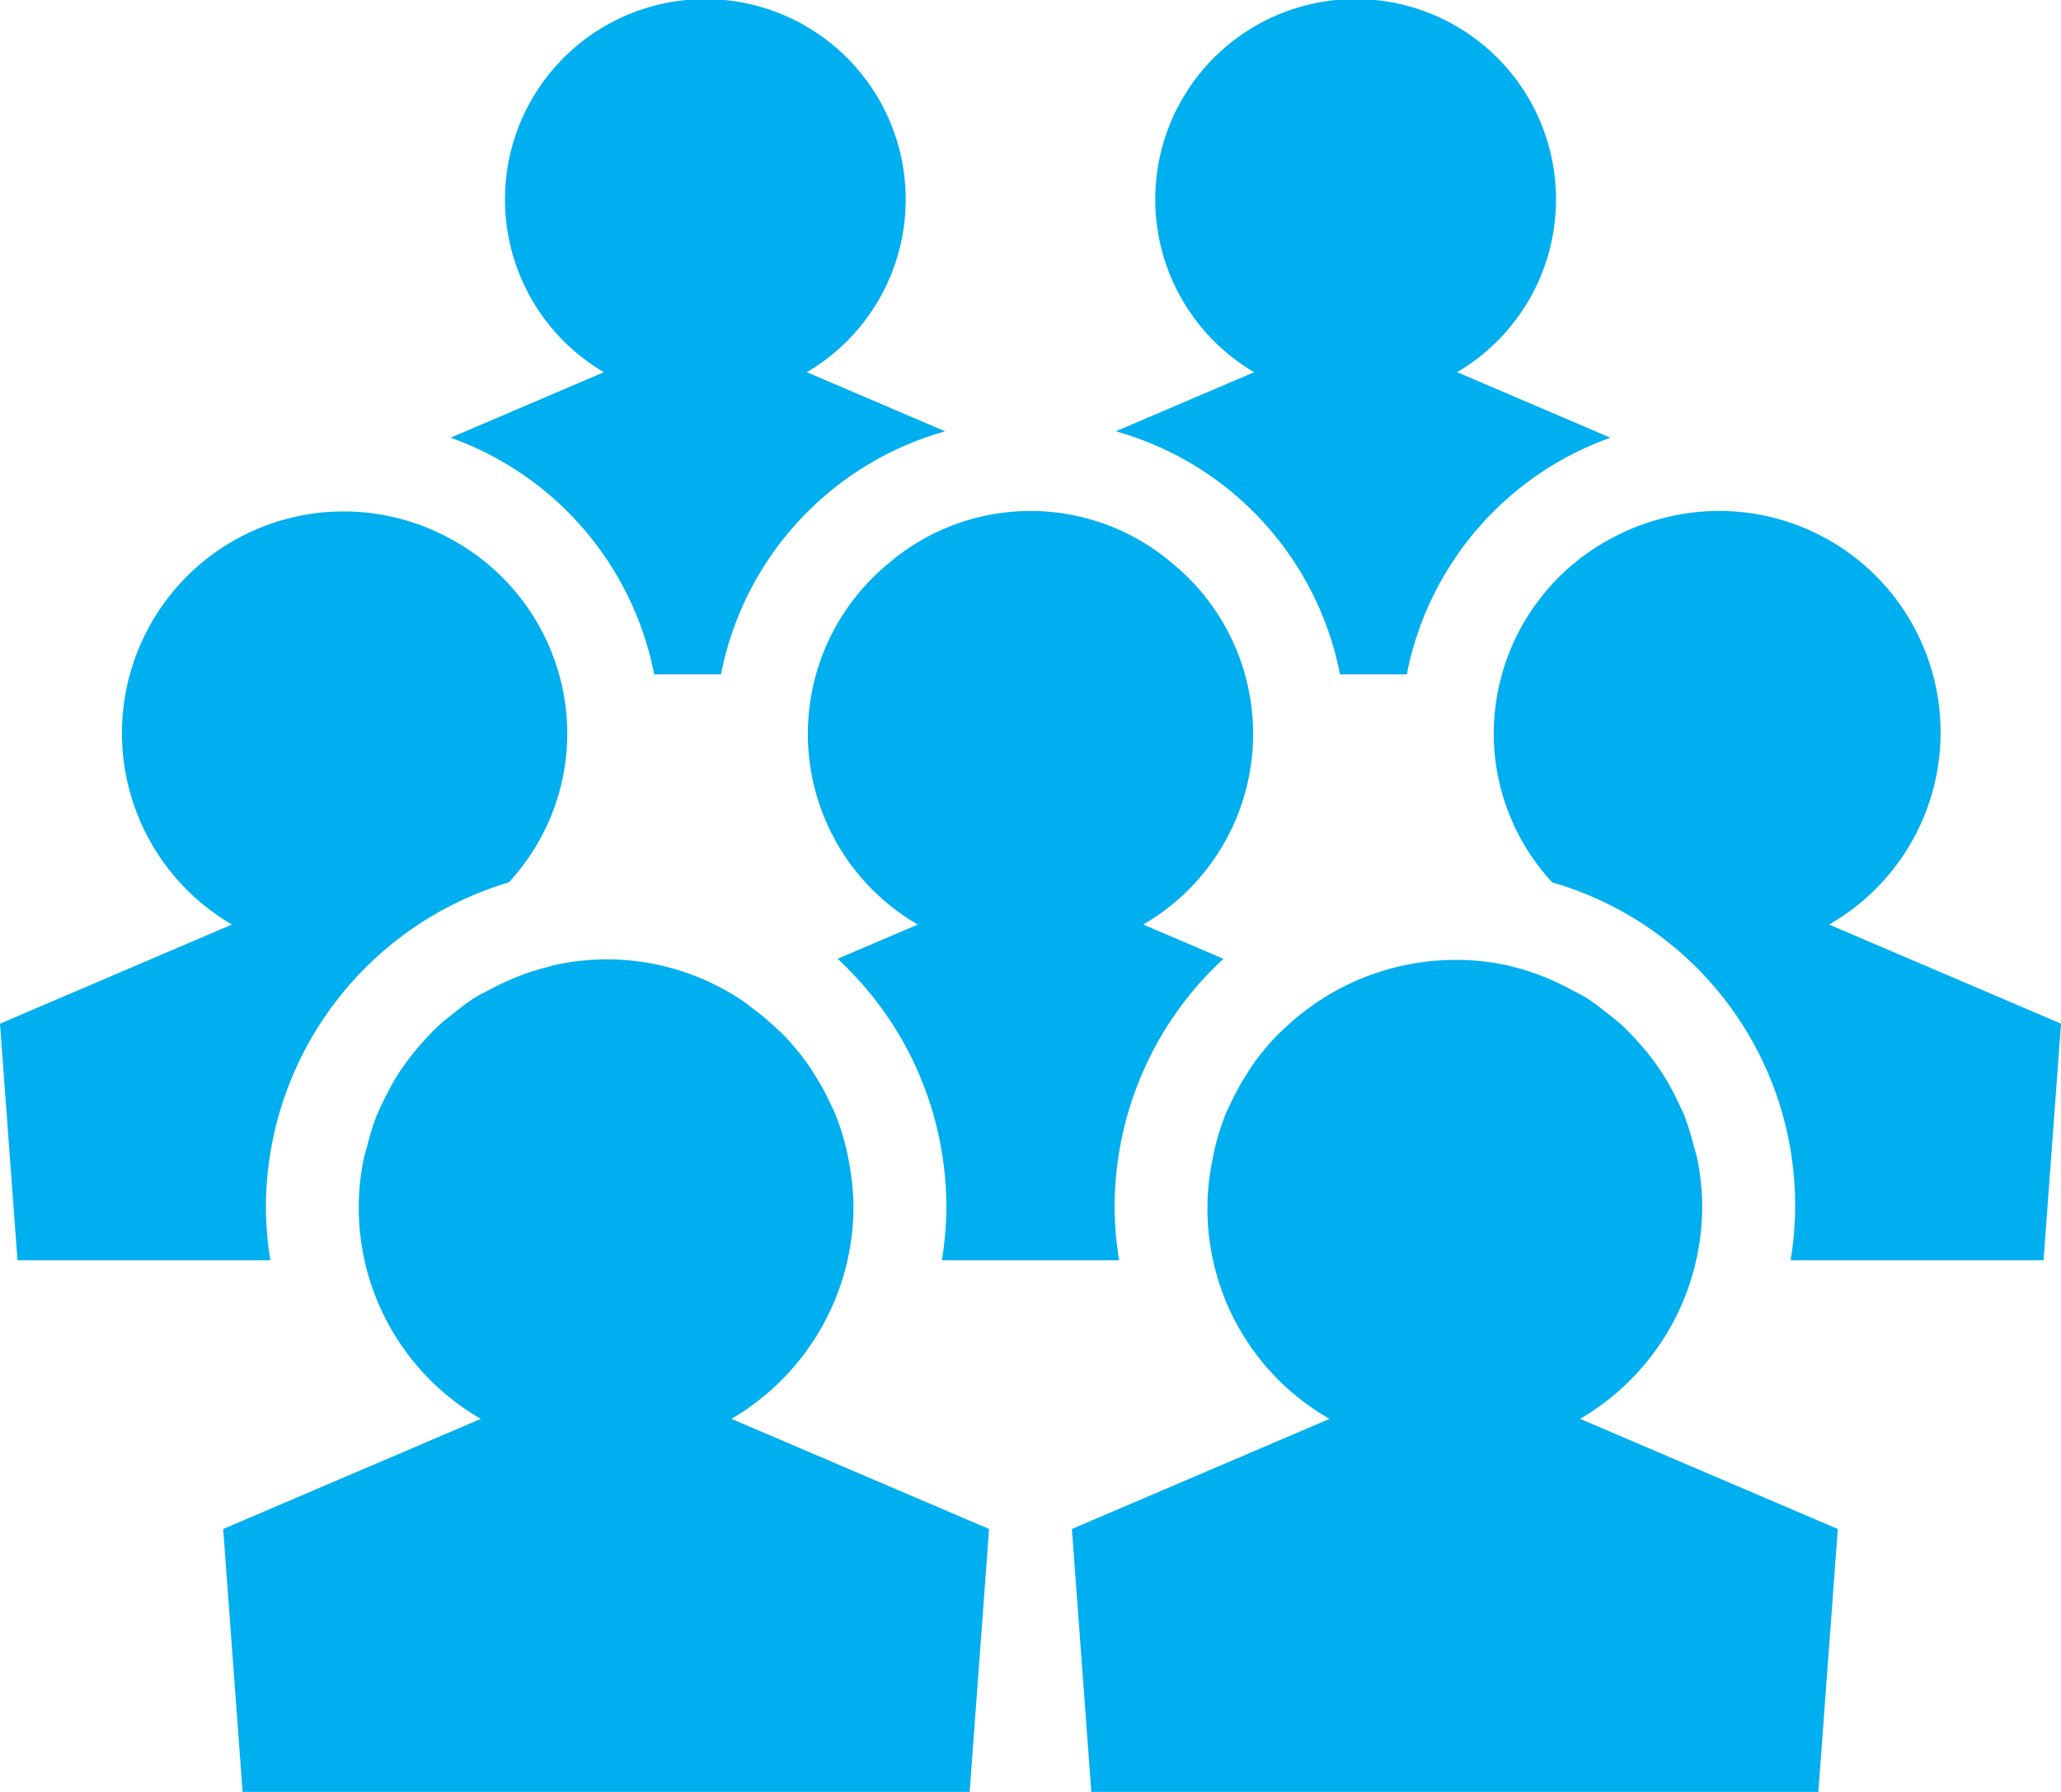
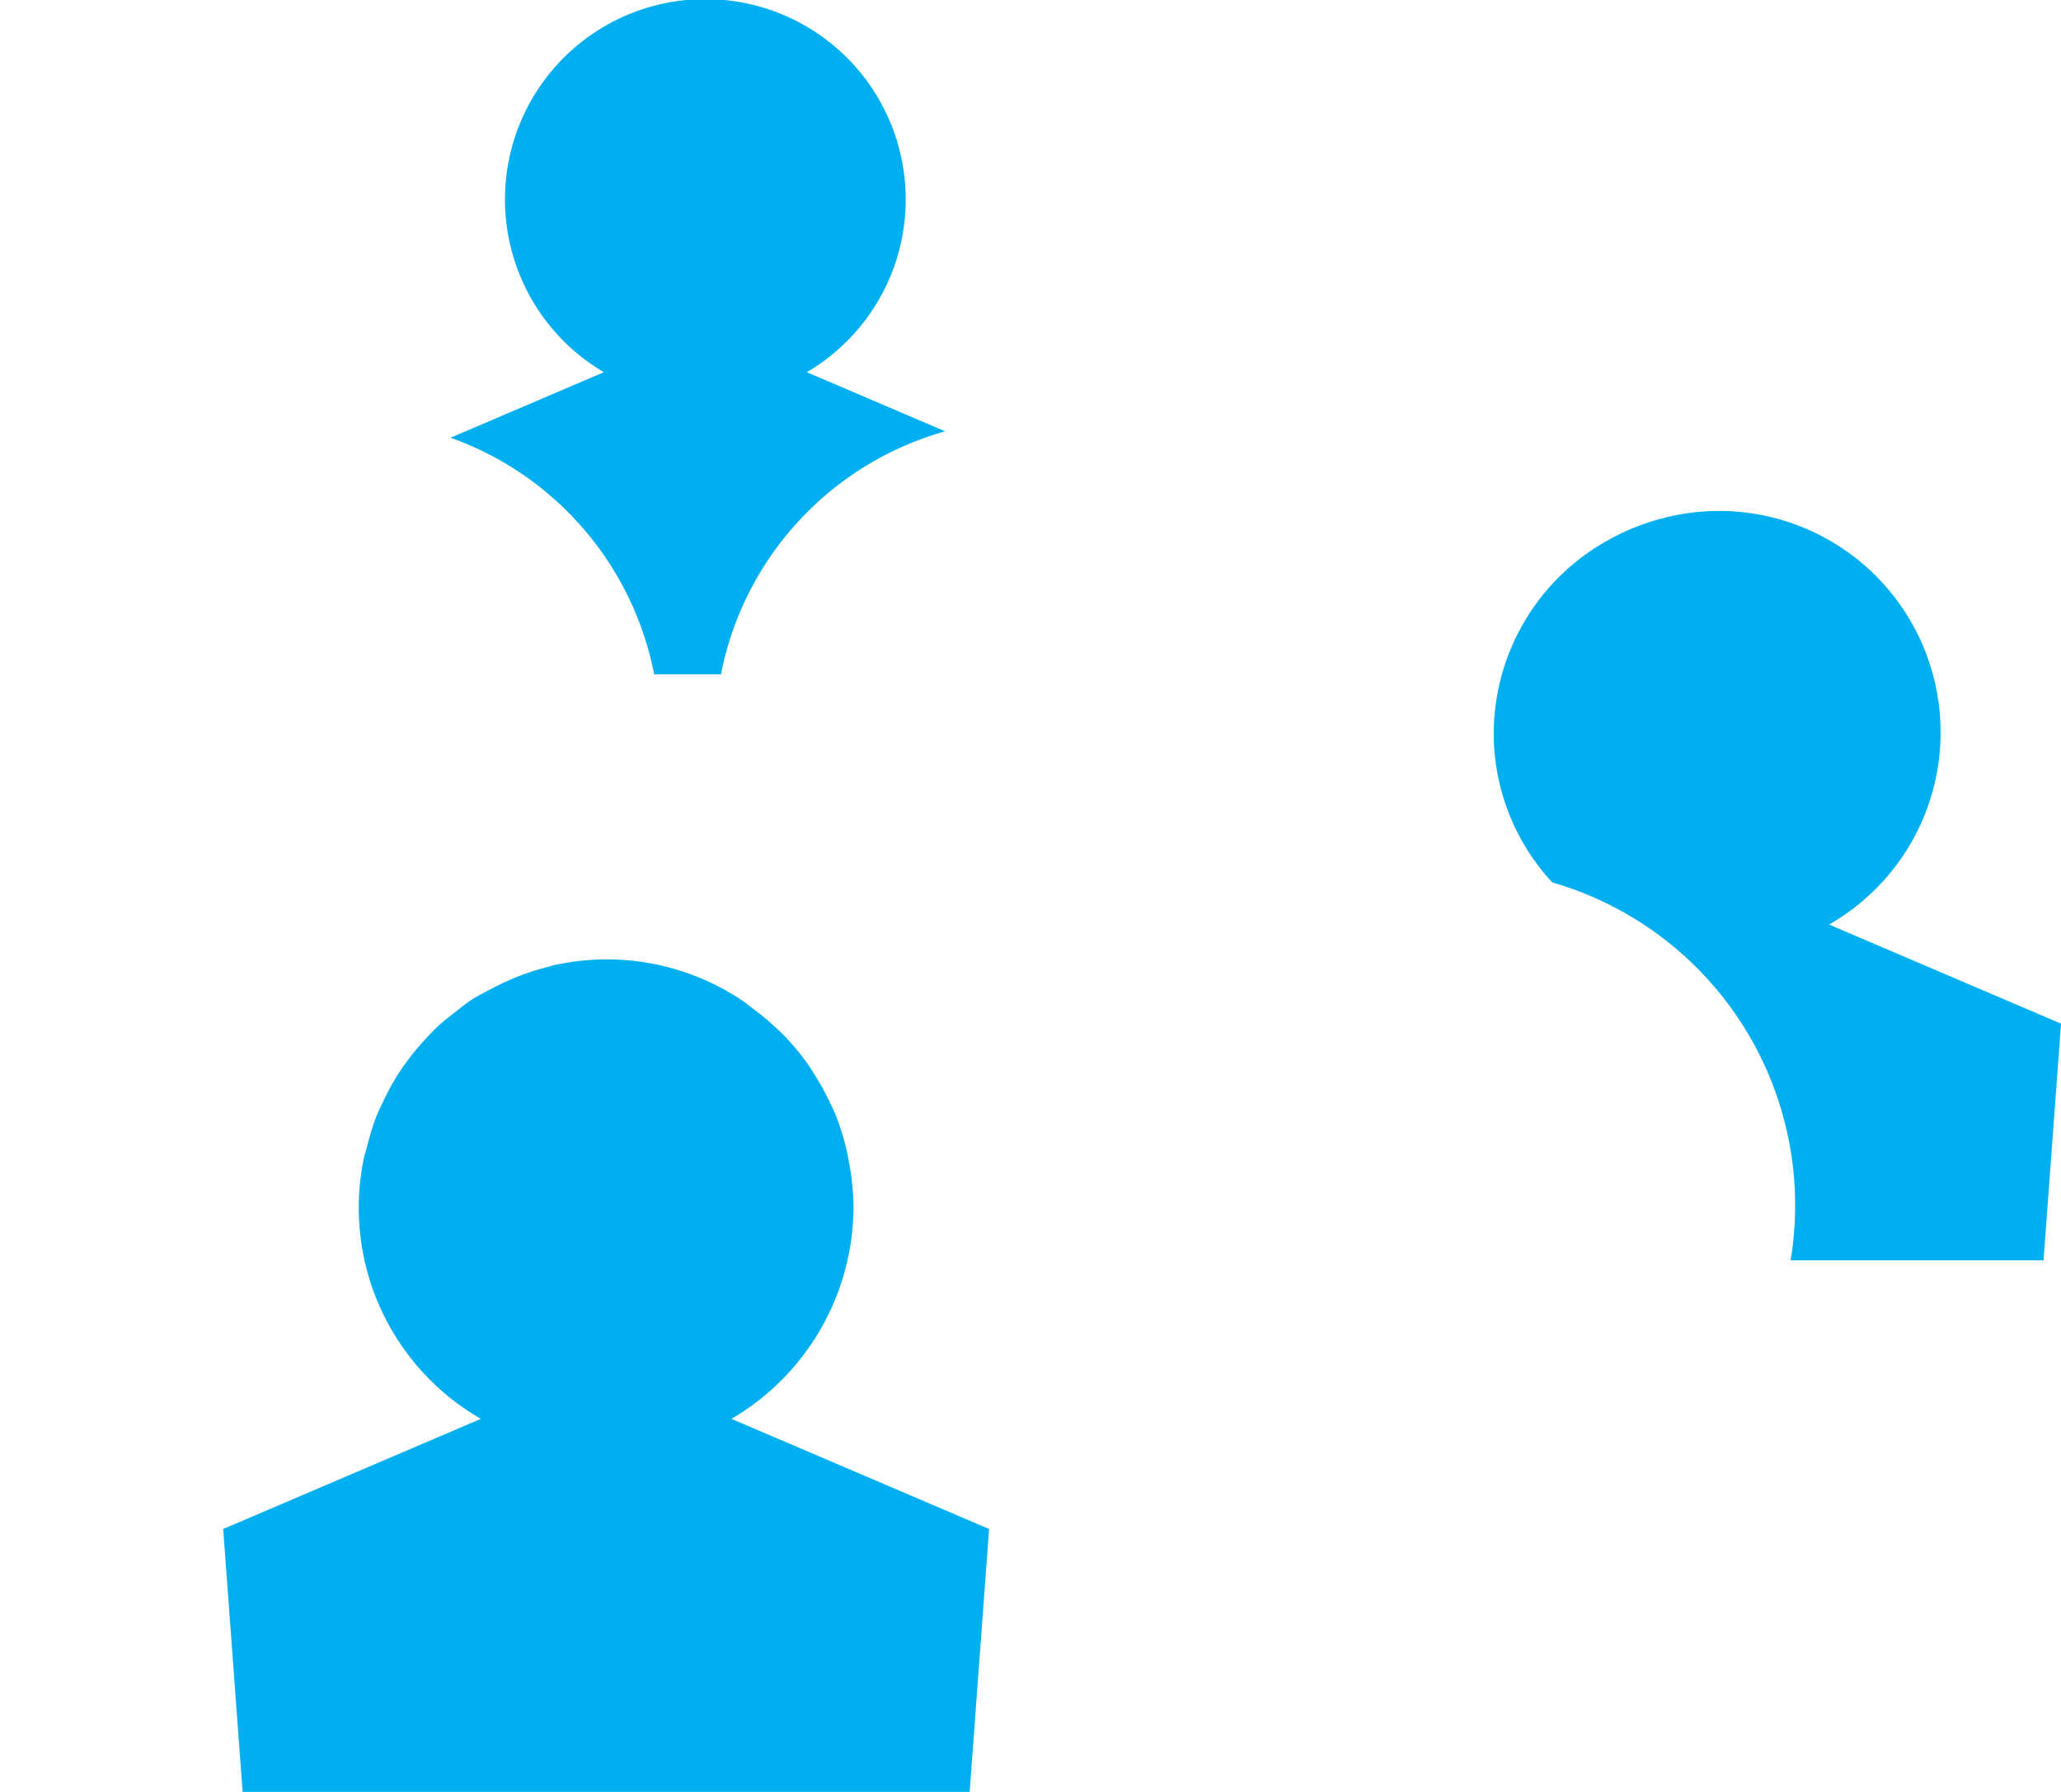
<svg xmlns="http://www.w3.org/2000/svg" id="グループ_528" data-name="グループ 528" width="293.78" height="255.461" viewBox="0 0 293.78 255.461">
  <defs>
    <clipPath id="clip-path">
      <rect id="長方形_310" data-name="長方形 310" width="293.78" height="255.462" fill="#00aff0" />
    </clipPath>
  </defs>
  <g id="グループ_513" data-name="グループ 513" clip-path="url(#clip-path)">
-     <path id="パス_3491" data-name="パス 3491" d="M111.493,70.892a31.42,31.42,0,0,0,4.276,51.392l-11.428,4.884a48.239,48.239,0,0,1,15.508,35.341,48.767,48.767,0,0,1-.644,7.637H144.47a48.763,48.763,0,0,1-.644-7.637,48.236,48.236,0,0,1,15.509-35.341l-11.428-4.884a31.419,31.419,0,0,0,4.278-51.39l-.17-.14a31.12,31.12,0,0,0-40.357,0c-.055.046-.11.09-.166.137" transform="translate(15.051 9.521)" fill="#00aff0" />
    <path id="パス_3492" data-name="パス 3492" d="M84.852,96.139h9.521a44.933,44.933,0,0,1,31.955-34.648l-19.719-8.429a28.561,28.561,0,1,0-28.925,0L55.832,62.4a44.943,44.943,0,0,1,29.02,33.734" transform="translate(8.395 0)" fill="#00aff0" />
    <path id="パス_3493" data-name="パス 3493" d="M232.891,122.284a31.562,31.562,0,0,0-23.87-57.877h0a31.391,31.391,0,0,0-7.5,3.014c-.143.079-.288.151-.429.232a31.593,31.593,0,0,0-16,27.406,31.242,31.242,0,0,0,8.346,21.219,47.919,47.919,0,0,1,33.972,53.869h36.052l2.494-33.732Z" transform="translate(27.829 9.521)" fill="#00aff0" />
-     <path id="パス_3494" data-name="パス 3494" d="M170.219,96.139h9.521A44.942,44.942,0,0,1,208.763,62.4l-21.854-9.342a28.562,28.562,0,1,0-28.925,0l-19.718,8.429a44.93,44.93,0,0,1,31.953,34.648" transform="translate(20.789 0)" fill="#00aff0" />
-     <path id="パス_3495" data-name="パス 3495" d="M37.9,162.51A48.407,48.407,0,0,1,72.514,116.28,31.238,31.238,0,0,0,80.861,95.06a31.6,31.6,0,0,0-16-27.406c-.145-.082-.289-.154-.435-.235a31.3,31.3,0,0,0-7.495-3.012h0a31.6,31.6,0,0,0-23.872,57.878L0,136.416l2.491,33.731H38.543a48.764,48.764,0,0,1-.644-7.637" transform="translate(0 9.521)" fill="#00aff0" />
    <path id="パス_3496" data-name="パス 3496" d="M117.5,154.155a35.025,35.025,0,0,0-.636-6.316c-.087-.483-.173-.961-.28-1.436a34.809,34.809,0,0,0-1.754-5.649c-.16-.389-.365-.749-.538-1.13A35.153,35.153,0,0,0,112,135.406c-.308-.489-.6-.982-.927-1.454a35.462,35.462,0,0,0-3.4-4.125c-.487-.507-1.005-.969-1.521-1.447a35.966,35.966,0,0,0-3.085-2.546c-.521-.384-1.008-.8-1.551-1.155h0a34.669,34.669,0,0,0-26.848-4.922c-.169.037-.321.113-.489.152a34.831,34.831,0,0,0-8.258,3.167c-.888.466-1.792.893-2.633,1.429-.905.58-1.728,1.252-2.574,1.91s-1.675,1.3-2.454,2.023c-.742.694-1.424,1.43-2.105,2.185-.764.843-1.486,1.711-2.166,2.625-.569.767-1.11,1.542-1.616,2.356a34.842,34.842,0,0,0-1.768,3.258c-.387.8-.785,1.574-1.111,2.4a34.95,34.95,0,0,0-1.263,4.067c-.188.724-.436,1.418-.577,2.159A34.744,34.744,0,0,0,64.387,184.4l-36.731,15.7,2.768,37.479H134.058l2.771-37.479L100.1,184.4A35.117,35.117,0,0,0,117.5,154.155" transform="translate(4.158 17.876)" fill="#00aff0" />
-     <path id="パス_3497" data-name="パス 3497" d="M222.667,154.155a35.275,35.275,0,0,0-.672-6.669c-.141-.739-.389-1.429-.575-2.149a35.1,35.1,0,0,0-1.268-4.079c-.324-.825-.721-1.6-1.105-2.392a34.655,34.655,0,0,0-1.774-3.269c-.5-.81-1.042-1.582-1.609-2.347-.682-.918-1.408-1.789-2.174-2.635-.679-.751-1.359-1.486-2.1-2.176-.781-.726-1.616-1.377-2.461-2.03s-1.663-1.325-2.566-1.9c-.844-.541-1.755-.97-2.648-1.438a34.736,34.736,0,0,0-8.514-3.243c-.075-.017-.144-.052-.221-.069a35.417,35.417,0,0,0-31.479,8.618c-.52.481-1.041.946-1.53,1.456a35.245,35.245,0,0,0-3.4,4.119c-.332.474-.622.97-.932,1.461a34.773,34.773,0,0,0-2.288,4.215c-.174.381-.377.739-.537,1.126a34.894,34.894,0,0,0-1.754,5.653c-.107.475-.192.951-.279,1.433A34.485,34.485,0,0,0,169.551,184.4l-36.73,15.7,2.768,37.479H239.223l2.771-37.479-36.733-15.7a35.118,35.118,0,0,0,17.406-30.249" transform="translate(19.97 17.876)" fill="#00aff0" />
  </g>
</svg>